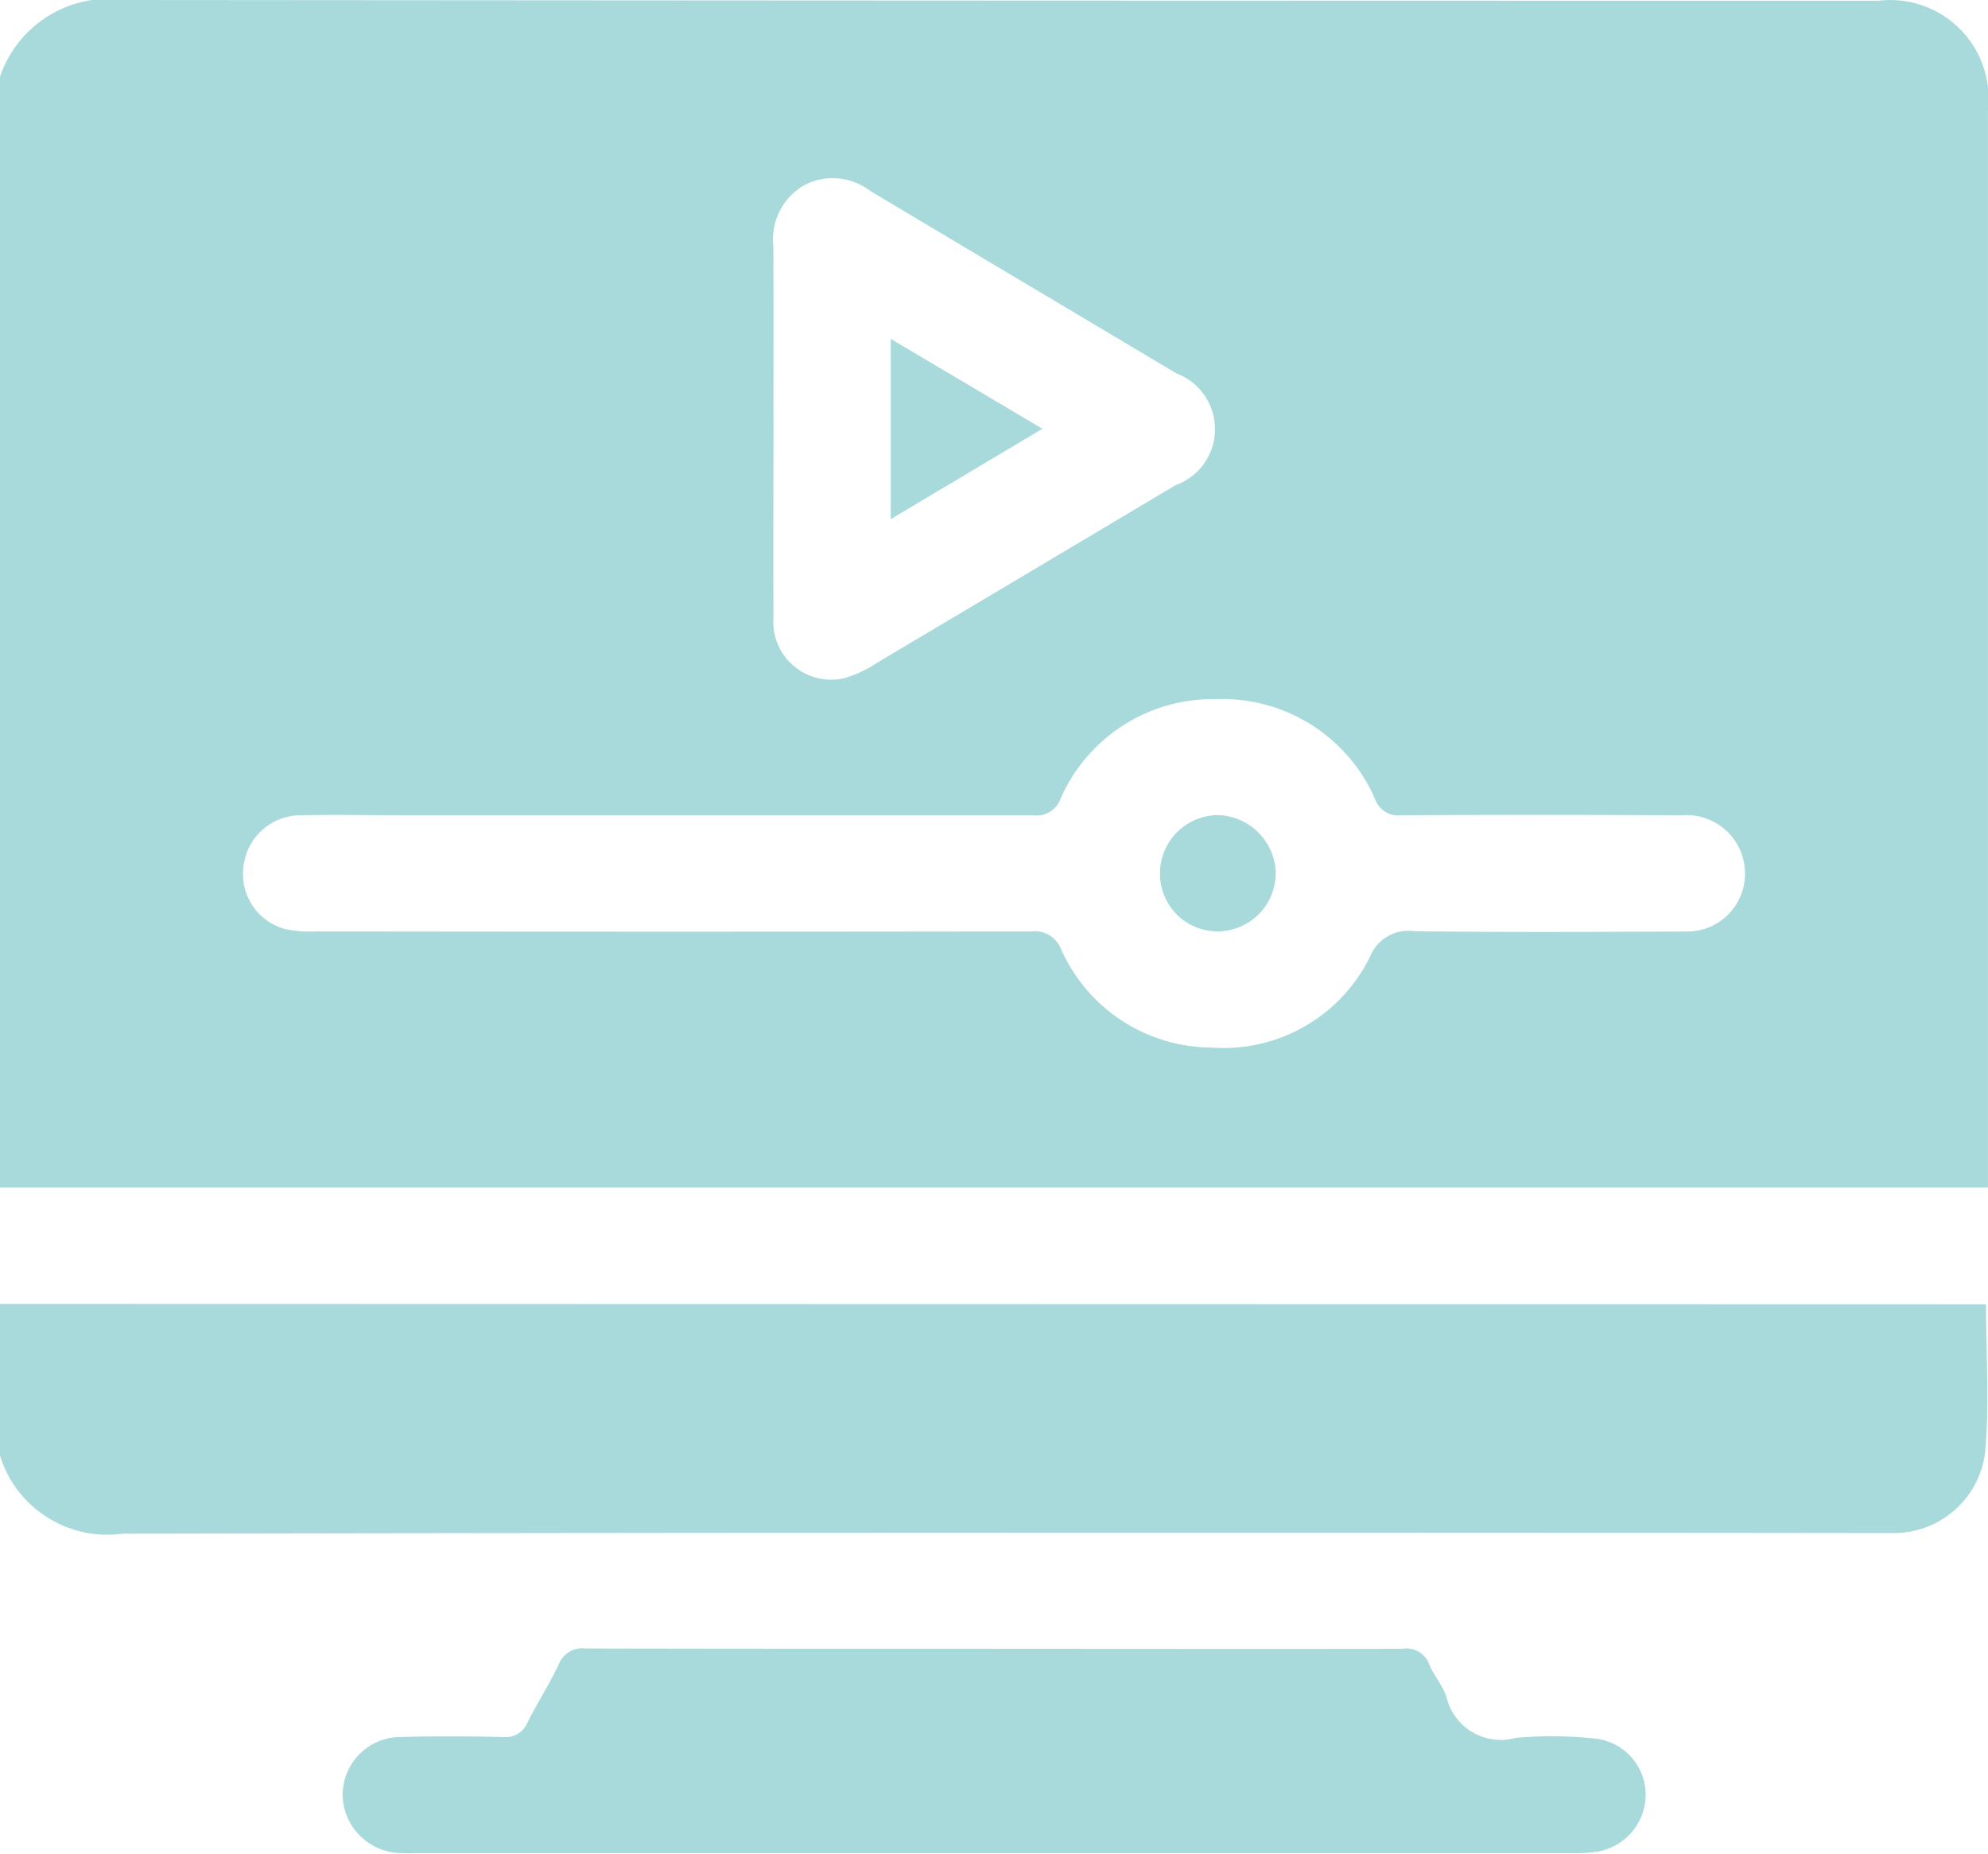
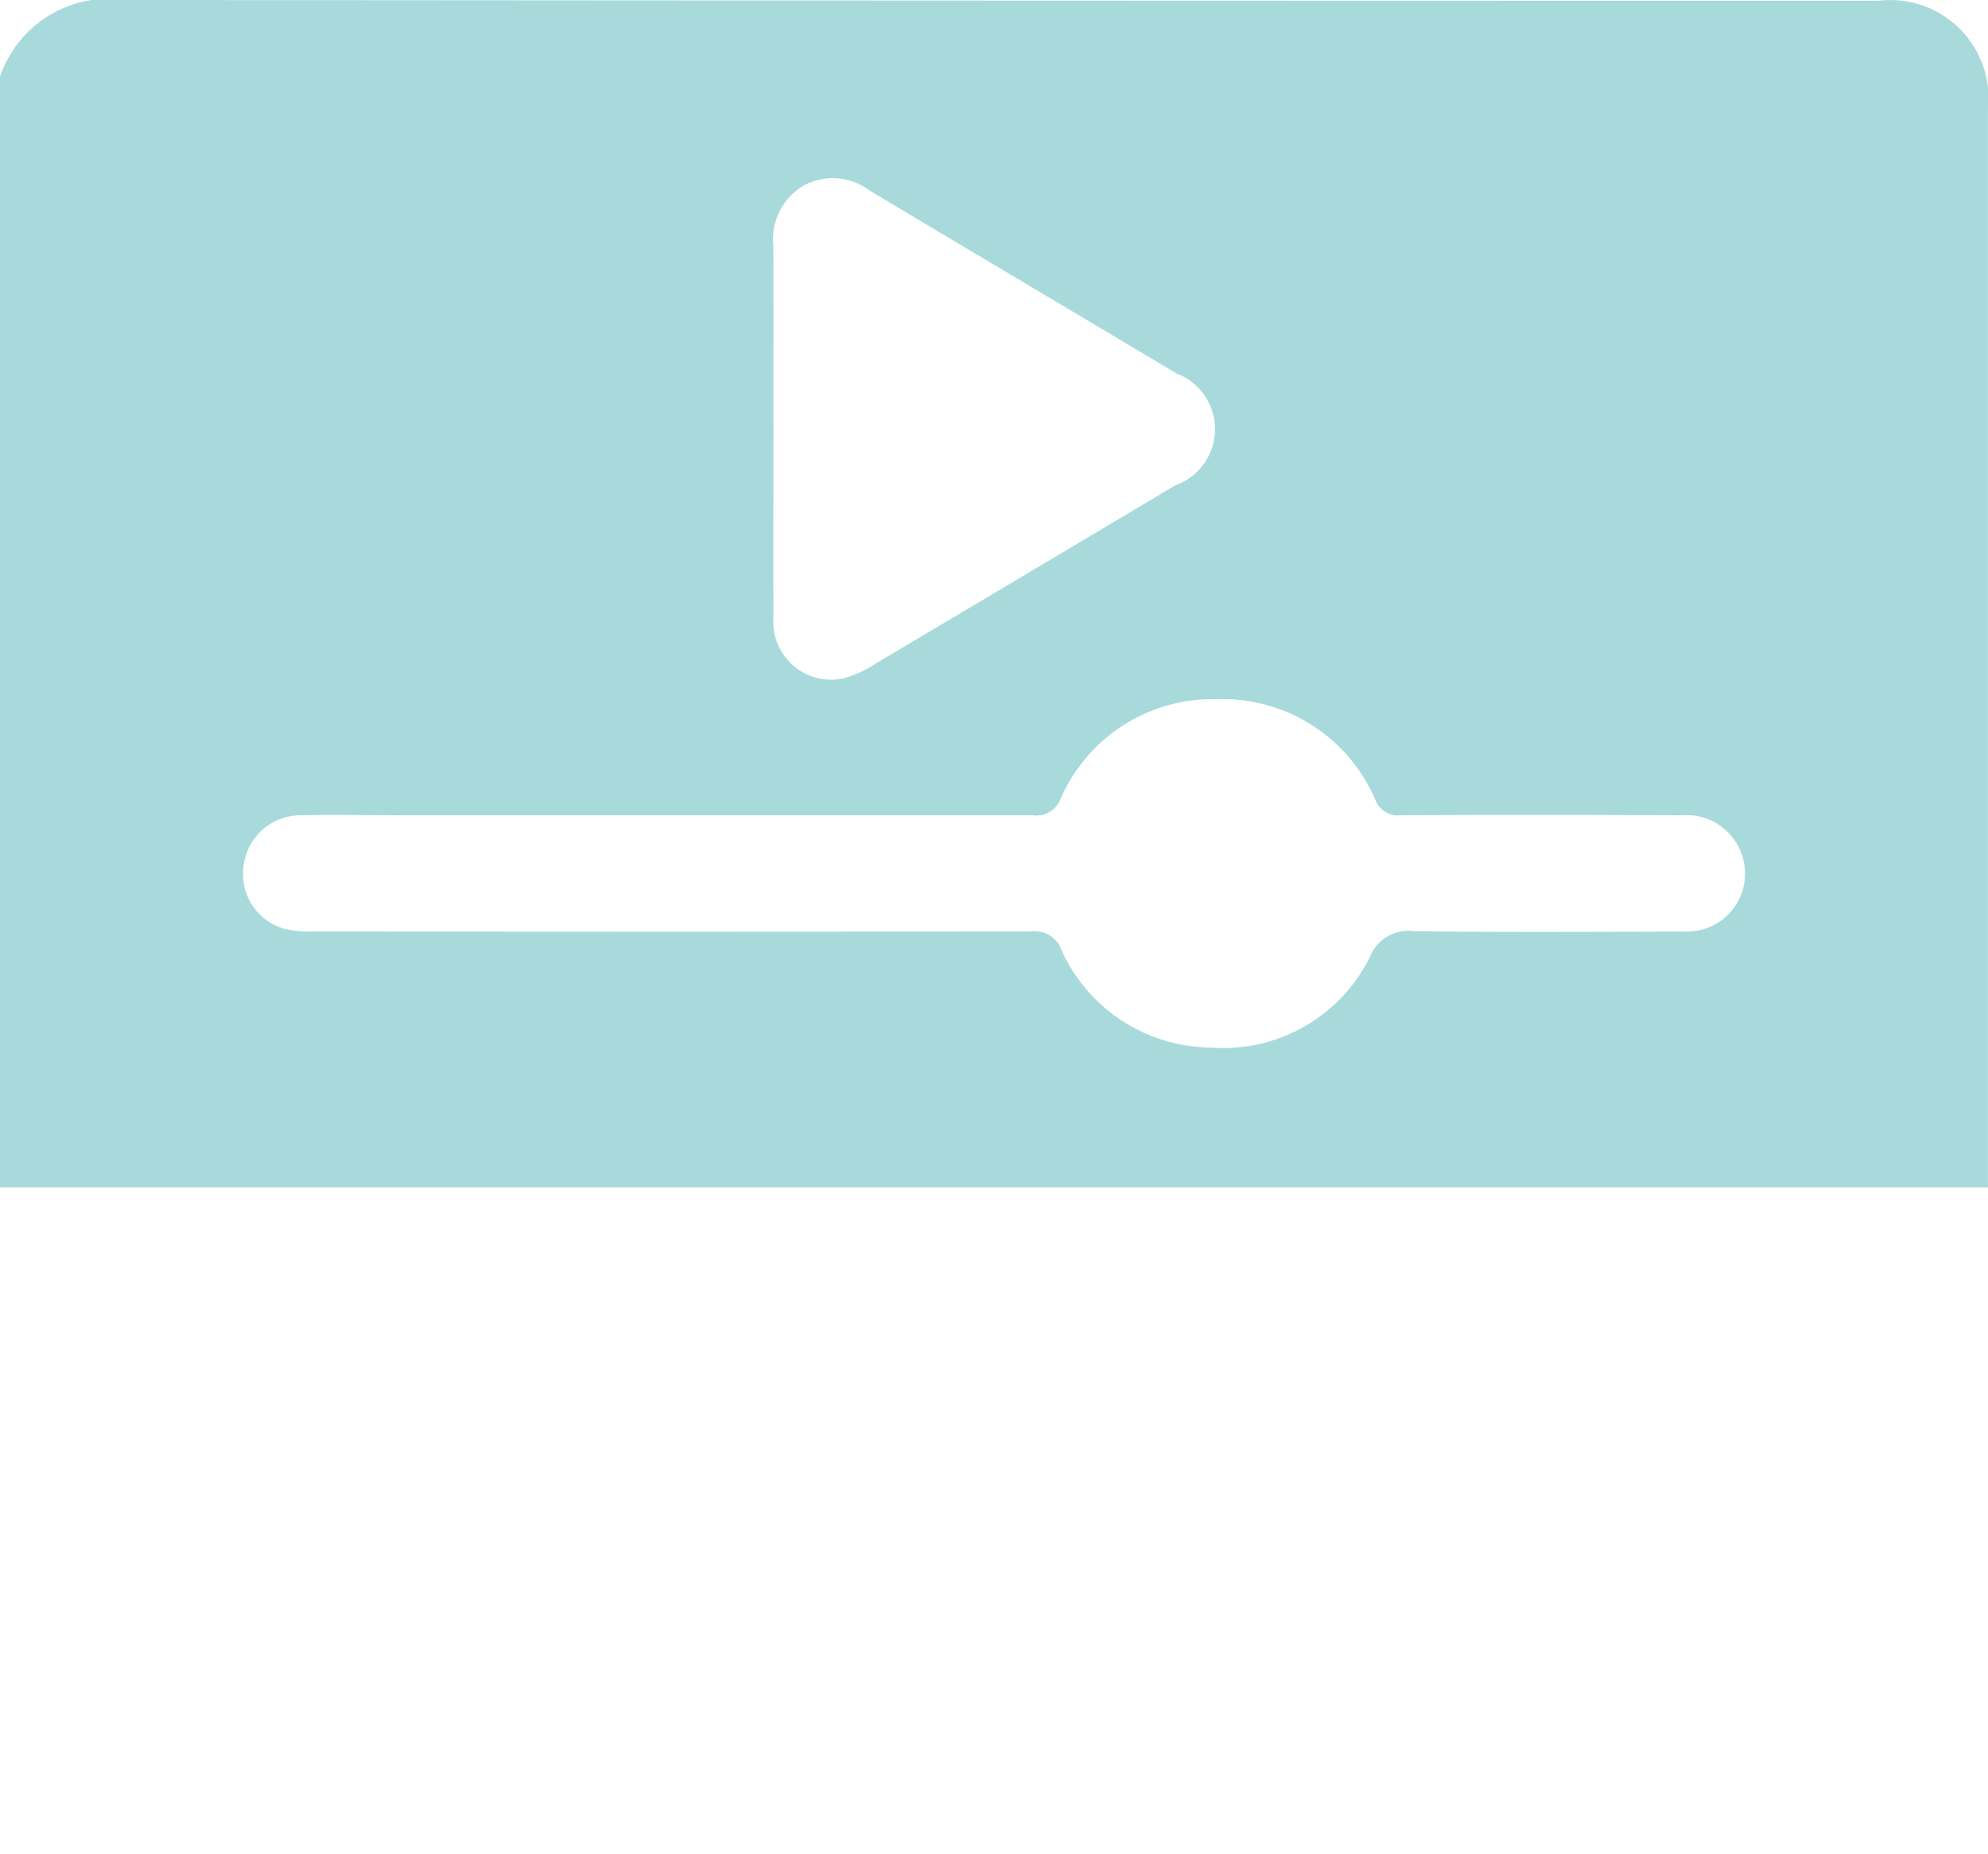
<svg xmlns="http://www.w3.org/2000/svg" width="34.072" height="31.765" viewBox="0 0 34.072 31.765">
  <g id="Group_21790" data-name="Group 21790" transform="translate(3606.88 -646.74)">
    <path id="Path_20652" data-name="Path 20652" d="M-3574.687,646.753q-15.019,0-30.04-.013a1.969,1.969,0,0,0-2.153,1.315v19.032h34.071v-.372q0-9.048,0-18.1A1.685,1.685,0,0,0-3574.687,646.753Zm-18.939,4.2a1.068,1.068,0,0,1,.526-1.037,1.05,1.05,0,0,1,1.128.091c1.749,1.046,3.5,2.084,5.252,3.13a1.021,1.021,0,0,1-.017,1.919q-2.555,1.523-5.112,3.041a2,2,0,0,1-.567.265.992.992,0,0,1-1.207-1.056c-.007-1.076,0-2.151,0-3.226C-3593.625,653.035-3593.62,651.993-3593.626,650.951Zm15.605,11.749c-1.541.006-3.082.015-4.624-.006a.708.708,0,0,0-.755.438,2.8,2.8,0,0,1-2.729,1.556,2.835,2.835,0,0,1-2.56-1.674.489.489,0,0,0-.526-.316q-6.12.009-12.242,0a2.127,2.127,0,0,1-.527-.038.976.976,0,0,1-.721-1.088.985.985,0,0,1,.983-.864c.576-.013,1.153,0,1.73,0h4.59c2.074,0,4.147,0,6.221,0a.44.44,0,0,0,.478-.284,2.848,2.848,0,0,1,2.679-1.706,2.851,2.851,0,0,1,2.709,1.708.418.418,0,0,0,.445.282c1.608-.01,3.216-.007,4.824,0a1,1,0,0,1,1.073.987A.989.989,0,0,1-3578.021,662.7Z" transform="translate(0 0)" fill="#a8dadc" />
-     <path id="Path_20653" data-name="Path 20653" d="M-3606.877,898.068v2.6a1.924,1.924,0,0,0,2.1,1.337q14.97-.028,29.941-.011c.133,0,.266,0,.4,0a1.575,1.575,0,0,0,1.578-1.354c.083-.84.019-1.695.019-2.564Z" transform="translate(-0.003 -228.985)" fill="#a8dadc" />
-     <path id="Path_20654" data-name="Path 20654" d="M-3519.384,966.107a6.886,6.886,0,0,0-1.36-.012.956.956,0,0,1-1.185-.7c-.064-.2-.215-.363-.294-.556a.418.418,0,0,0-.462-.271c-2.405.008-4.811,0-7.216,0-2.261,0-4.522,0-6.783-.005a.432.432,0,0,0-.46.274c-.161.339-.366.658-.535.994a.4.4,0,0,1-.413.249c-.587-.013-1.175-.016-1.762,0a.994.994,0,0,0-.994,1,1.014,1.014,0,0,0,1.009.989c.1.005.2,0,.3,0h10.841q4.455,0,8.912,0a2.568,2.568,0,0,0,.463-.028.992.992,0,0,0,.807-1A.968.968,0,0,0-3519.384,966.107Z" transform="translate(-60.16 -289.576)" fill="#a8dadc" />
-     <path id="Path_20655" data-name="Path 20655" d="M-3382.273,803.856a1,1,0,0,0-.976,1.014.985.985,0,0,0,1,.978,1,1,0,0,0,.984-1.007A1.019,1.019,0,0,0-3382.273,803.856Z" transform="translate(-203.75 -143.149)" fill="#a8dadc" />
-     <path id="Path_20656" data-name="Path 20656" d="M-3435.165,712.062v3.089l2.6-1.549Z" transform="translate(-156.449 -59.515)" fill="#a8dadc" />
+     <path id="Path_20656" data-name="Path 20656" d="M-3435.165,712.062l2.6-1.549Z" transform="translate(-156.449 -59.515)" fill="#a8dadc" />
  </g>
</svg>